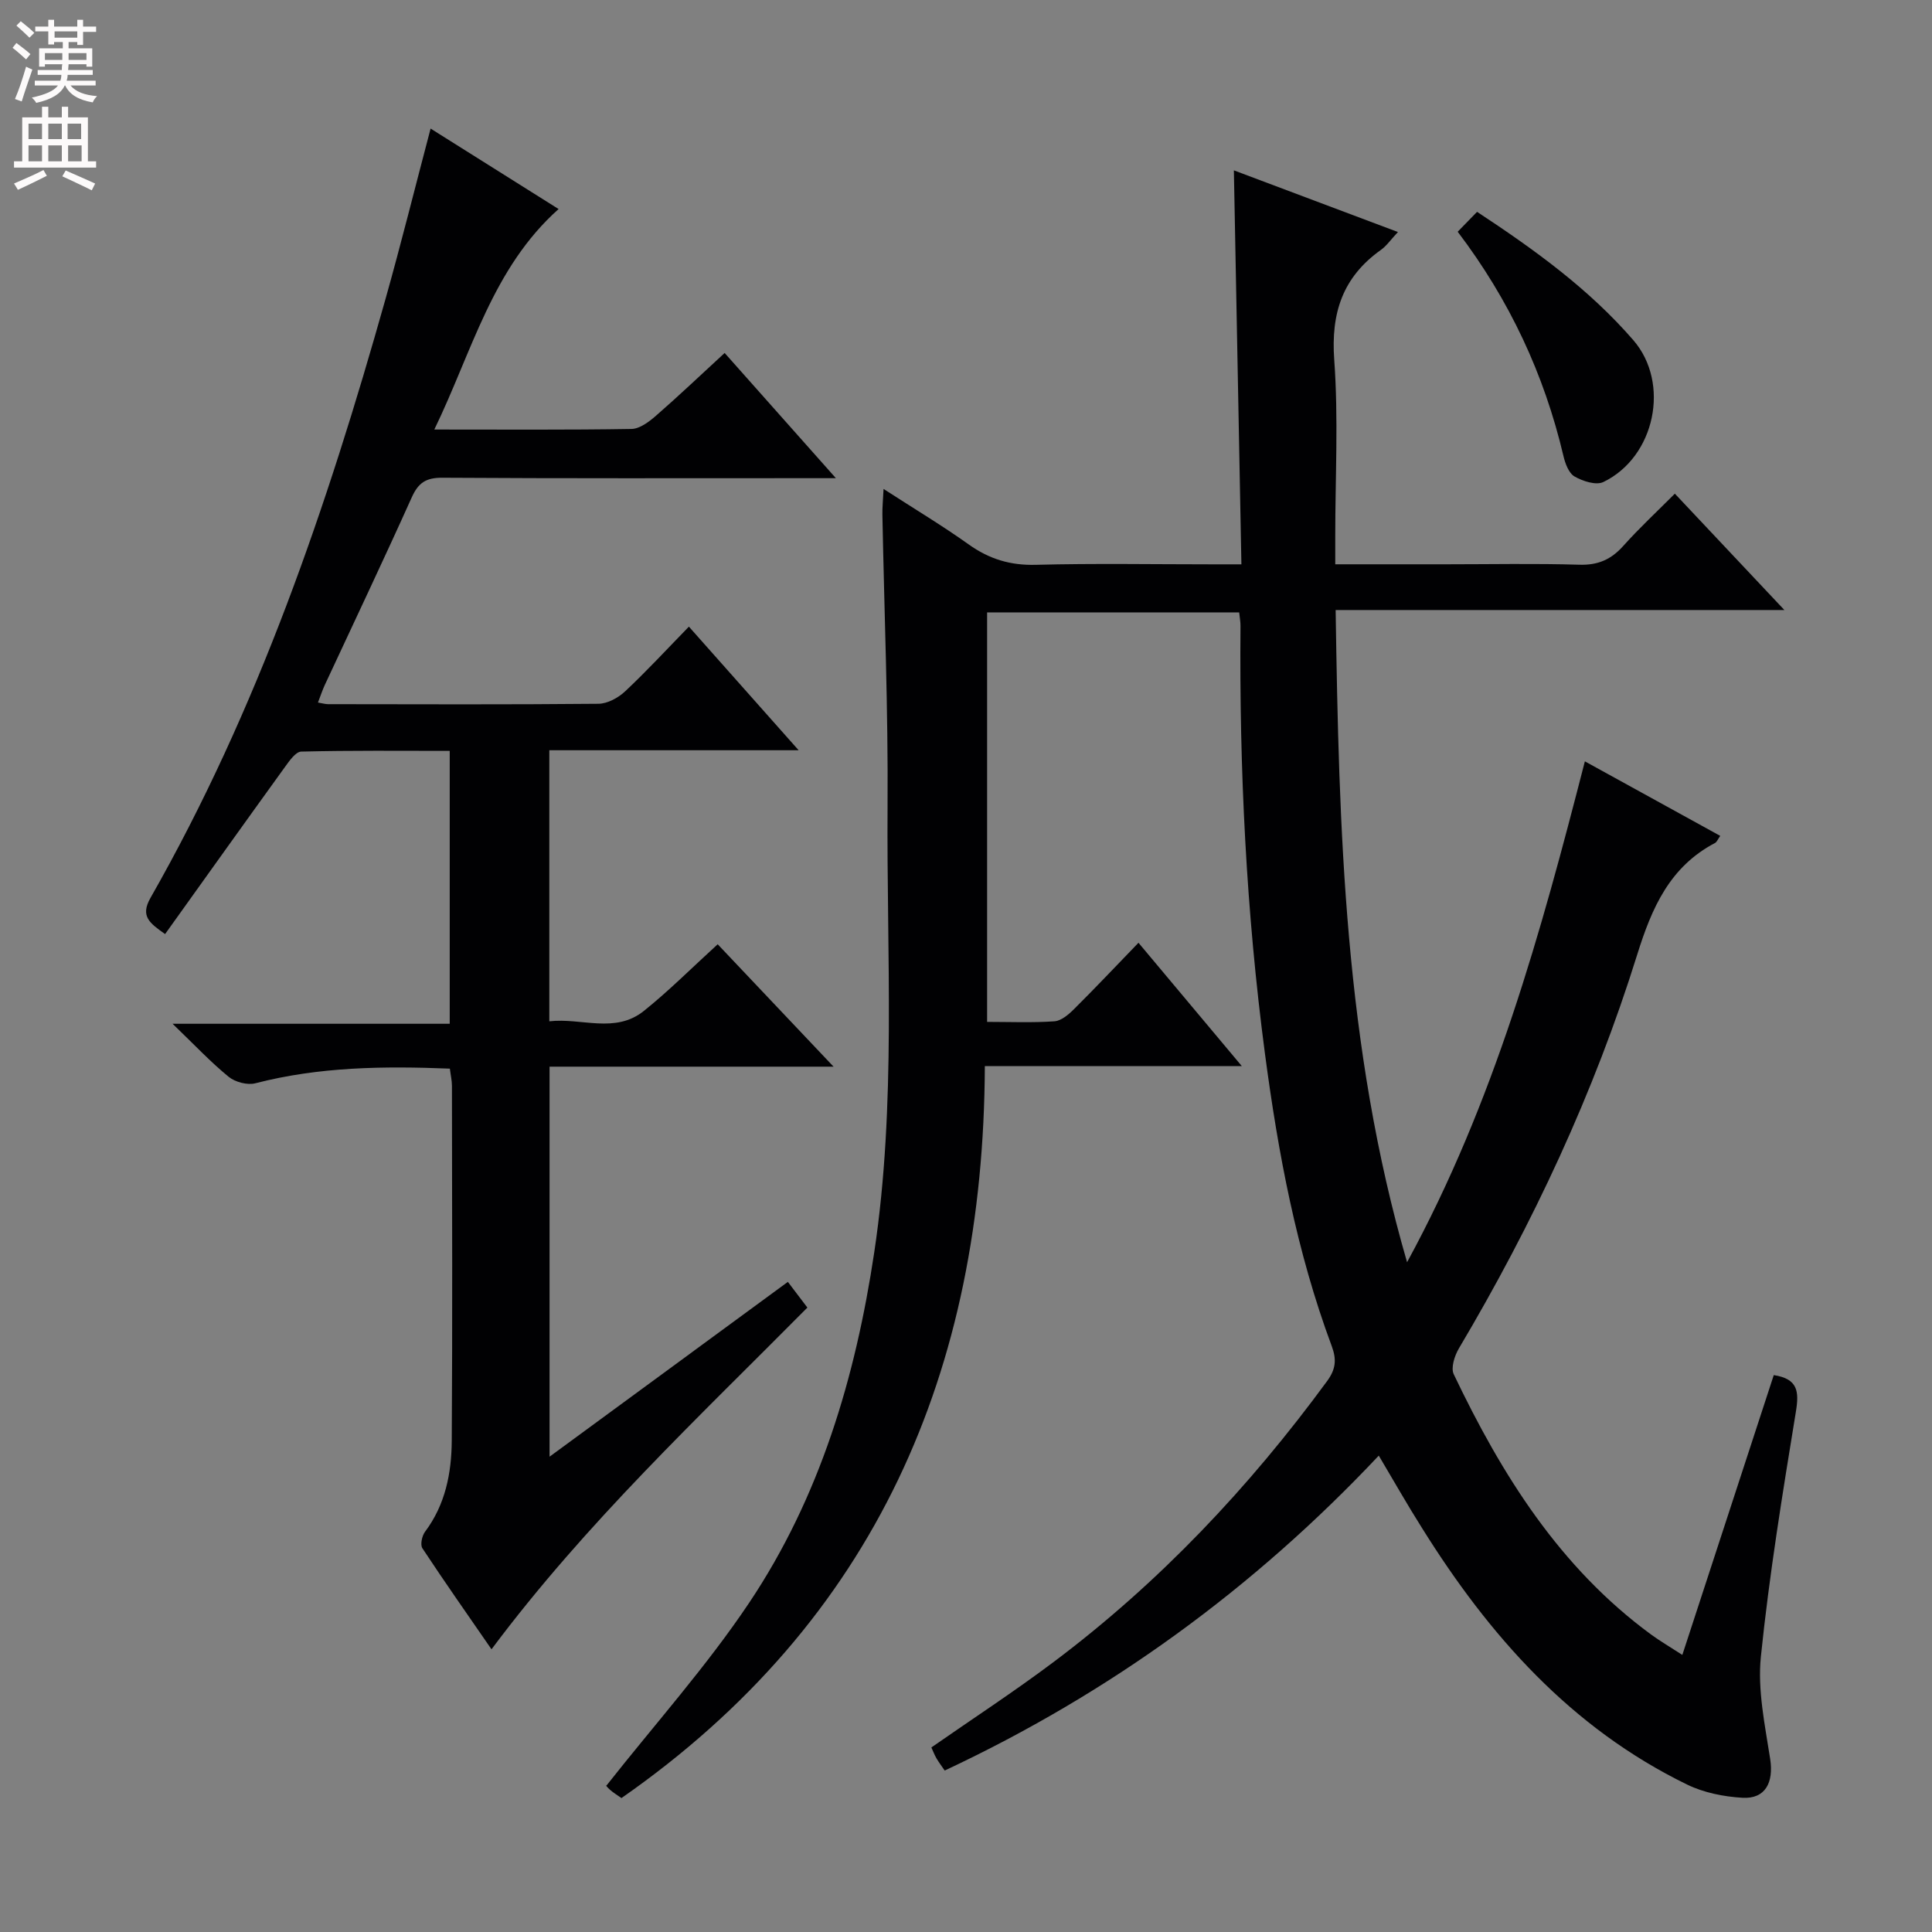
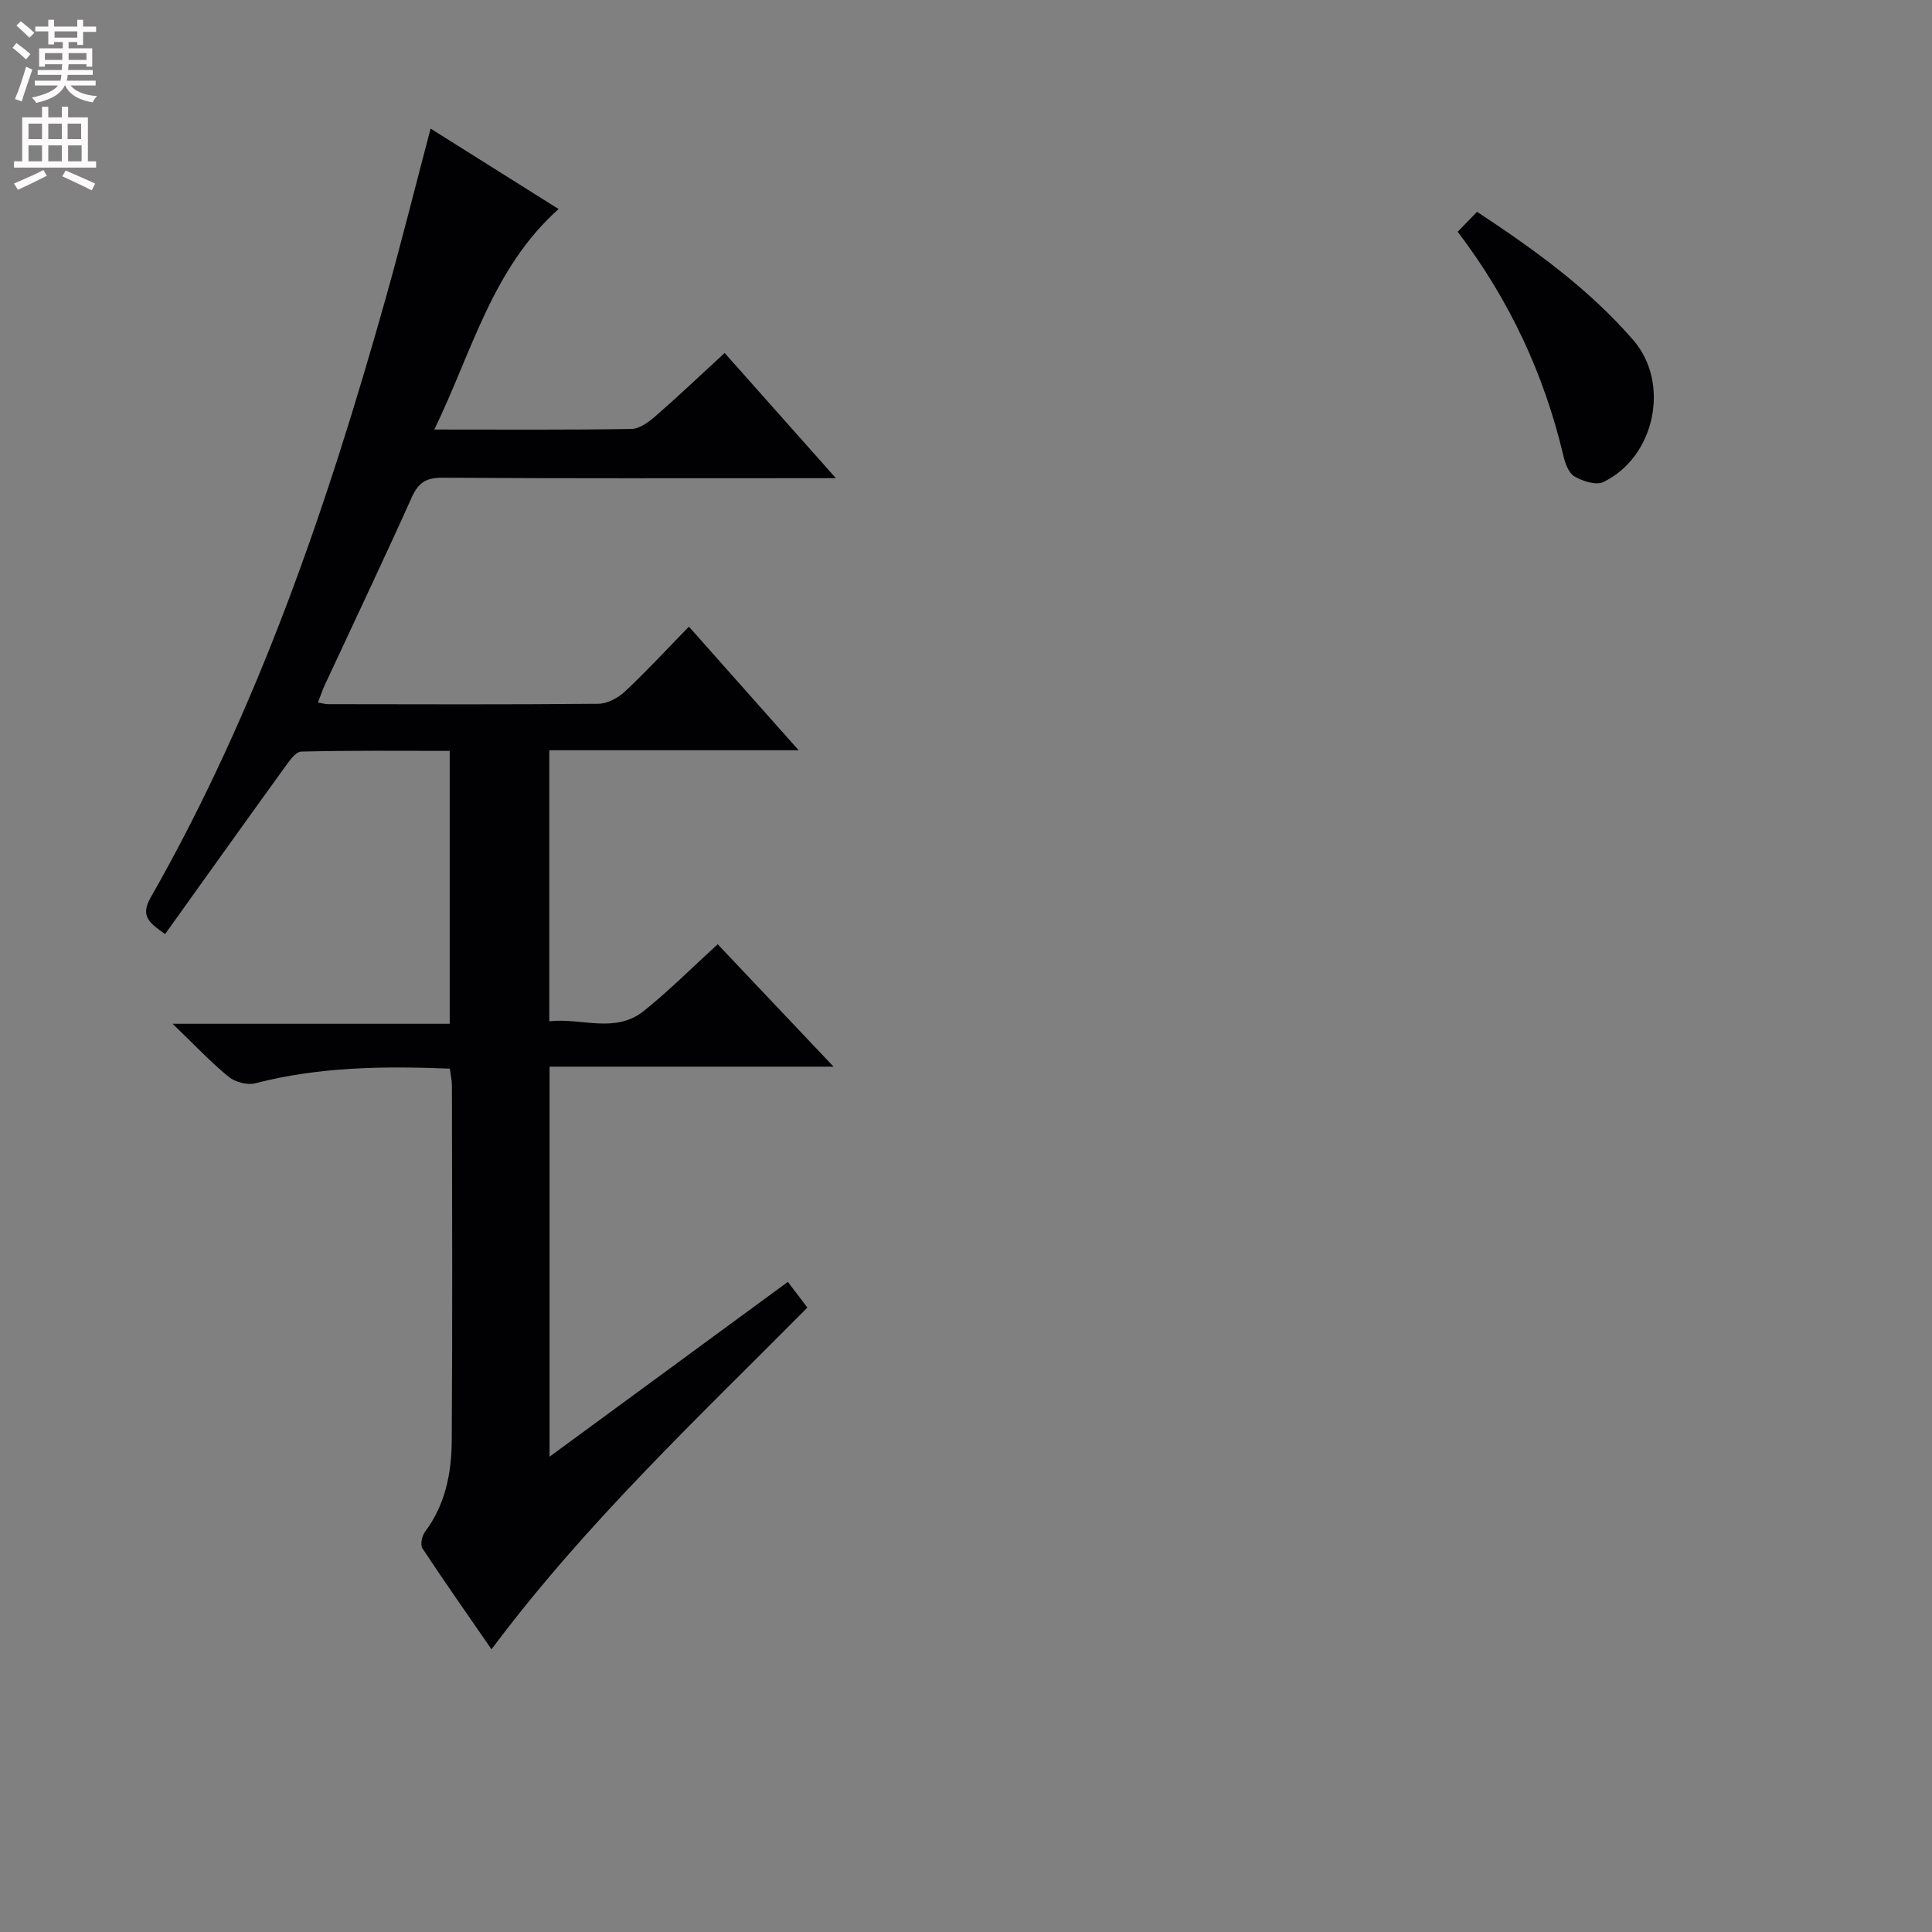
<svg xmlns="http://www.w3.org/2000/svg" enable-background="new 0 0 400 400" viewBox="0 0 400 400">
  <rect x="0" y="0" width="400" height="400" fill="#808080" stroke="none" />
  <g fill="#010103">
-     <path d="m285.46 301.37c-25.92 27.54-55.73 49.21-89.87 65.2-.63-.93-1.22-1.69-1.7-2.52-.41-.7-.7-1.47-1.06-2.26 8.54-5.95 17.16-11.57 25.36-17.73 21.86-16.42 40.43-36.1 56.58-58.13 1.82-2.48 1.97-4.49.95-7.24-7.28-19.55-11.09-39.9-13.82-60.5-3.89-29.41-5.32-58.96-5.07-88.61.01-.81-.15-1.62-.27-2.79-17.36 0-34.6 0-52.19 0v84.78c4.69 0 9.33.2 13.93-.12 1.41-.1 2.93-1.39 4.04-2.5 4.37-4.34 8.6-8.82 13.37-13.76 7.17 8.55 13.96 16.66 21.4 25.54-17.99 0-35.15 0-53.21 0-.26 63.03-22.55 114.8-75.23 151.54-.82-.58-1.65-1.08-2.36-1.7-.62-.54-1.11-1.22-.78-.85 10.07-12.78 20.75-24.7 29.57-37.87 14.65-21.88 22.03-46.7 25.91-72.62 4.59-30.64 2.53-61.48 2.75-92.24.14-20.14-.69-40.28-1.07-60.42-.03-1.43.12-2.87.24-5.34 6.35 4.11 12.15 7.58 17.63 11.49 4.25 3.03 8.61 4.36 13.89 4.22 12.16-.32 24.33-.1 36.49-.1h6.08c-.52-27.45-1.04-54.3-1.56-81.57 11.31 4.25 22.44 8.44 33.97 12.77-1.48 1.57-2.35 2.86-3.53 3.7-7.92 5.64-10.37 13.07-9.66 22.77.88 12.1.21 24.31.21 36.48v5.84h23.04c9.16 0 18.34-.19 27.49.09 3.87.12 6.59-1.08 9.11-3.9 3.3-3.69 6.94-7.07 10.67-10.81 7.46 7.92 14.58 15.48 22.68 24.09-31.67 0-62 0-92.91 0 .7 45.52 1.78 90.25 14.79 135.03 18.1-33.23 27.68-68.18 36.81-103.7 9.66 5.32 18.79 10.35 28.03 15.43-.51.71-.7 1.26-1.07 1.46-9.39 4.94-13.1 13.42-16.13 23.14-8.93 28.65-21.6 55.71-36.92 81.53-.89 1.5-1.69 4-1.06 5.33 9.91 20.77 21.92 40.01 40.9 53.92 1.85 1.35 3.84 2.51 6.43 4.19 6.45-19.73 12.7-38.87 18.93-57.93 4.99.77 5.27 3.36 4.58 7.57-2.75 16.86-5.51 33.74-7.25 50.72-.71 6.94.85 14.19 1.93 21.21.74 4.83-.99 8.29-5.75 8.01-3.88-.23-8-1.05-11.46-2.74-24.03-11.7-40.98-30.84-54.86-53.08-3.02-4.77-5.8-9.68-8.97-15.02z" />
    <path d="m163.12 265.4c1.56 2.06 2.66 3.51 4.04 5.32-22.43 22.65-45.78 44.48-65.4 70.75-4.9-7.1-9.71-13.94-14.31-20.92-.48-.73-.08-2.58.55-3.42 4.21-5.61 5.48-12.13 5.53-18.82.16-24.49.07-48.98.04-73.48 0-1.13-.27-2.25-.43-3.58-13.68-.55-27.06-.39-40.27 3.03-1.65.43-4.18-.24-5.53-1.34-3.72-3.04-7.03-6.57-11.61-10.98h57.38c0-19.04 0-37.39 0-56.5-10.22 0-20.48-.11-30.74.15-1.17.03-2.48 1.95-3.4 3.22-8.27 11.44-16.47 22.94-24.79 34.56-3.19-2.27-5.21-3.67-3.01-7.52 22.21-38.95 36.55-81.02 48.64-123.95 3.23-11.48 6.11-23.06 9.34-35.3 8.99 5.65 17.62 11.08 26.5 16.66-13.75 12.27-17.9 29.52-25.73 45.65 14.23 0 27.53.1 40.82-.12 1.7-.03 3.6-1.46 5.02-2.69 4.74-4.13 9.29-8.46 14.27-13.04 7.6 8.56 14.93 16.8 23.03 25.92-2.81 0-4.41 0-6.01 0-25.16 0-50.32.07-75.47-.09-3.36-.02-4.96 1.02-6.32 4.04-5.86 13.03-12 25.94-18.03 38.9-.47 1.02-.82 2.09-1.4 3.6.93.16 1.51.34 2.09.34 18.66.02 37.32.1 55.98-.08 1.86-.02 4.08-1.22 5.5-2.55 4.47-4.19 8.63-8.7 13.23-13.42 7.53 8.48 14.65 16.5 22.72 25.59-18 0-34.66 0-51.62 0v56.12c6.67-.77 13.61 2.64 19.59-2.16 5.18-4.15 9.89-8.89 15.27-13.79 7.83 8.28 15.54 16.42 23.99 25.34-20.1 0-39.28 0-58.8 0v80.75c16.77-12.3 32.89-24.12 49.34-36.19z" />
    <path d="m301.8 47.98c1.46-1.5 2.69-2.77 4.01-4.12 12.09 7.95 23.23 16.05 32.34 26.55 7.73 8.91 4.51 24.24-6.2 29.39-1.51.72-4.26-.17-5.96-1.15-1.2-.69-1.94-2.7-2.3-4.26-3.98-16.86-11.13-32.23-21.89-46.41z" />
  </g>
  <path d="m2.6 9.9.8-1c.9.7 1.9 1.4 2.9 2.3l-.9 1.1c-1.1-1-2-1.8-2.8-2.4zm.5 10.6c.9-2.1 1.6-4.3 2.3-6.7.4.2.8.4 1.3.6-.7 2.1-1.5 4.3-2.2 6.6zm.3-15.2.9-.9c1 .8 2 1.6 2.8 2.4l-1 1c-.9-.9-1.8-1.7-2.7-2.5zm12.6-1.2h1.2v1.4h2.7v1.1h-2.7v2.7h-1.2v-.6h-1.8v1.3h4.9v3.8h-1.2v-.5h-3.7c0 .4-.1.9-.1 1.2h5.1v1h-5.2c0 .5-.1.9-.2 1.2h6v1h-5.2c1.1 1.3 2.9 2 5.5 2.2-.4.4-.7.8-.9 1.3-2.9-.5-4.8-1.6-5.7-3.5h-.1c-.8 1.7-2.7 2.9-5.9 3.6-.2-.4-.6-.8-.9-1.1 2.8-.6 4.6-1.4 5.4-2.5h-4.8v-1h5.3c.1-.3.2-.7.2-1.2h-4.9v-1h5c0-.4 0-.8.1-1.2h-3.6v.5h-1.2v-3.8h4.9v-1.3h-1.8v.5h-1.2v-2.7h-2.7v-1h2.7v-1.4h1.2v1.4h4.8zm-6.7 8.3h3.6c0-.4 0-.9 0-1.4h-3.6zm1.9-4.6h4.8v-1.3h-4.7v1.3zm6.7 3.2h-3.7v1.4h3.7z" fill="#fcfafa" />
  <path d="m8.7 22.1h1.3v2.2h2.8v-2.2h1.3v2.2h4.1v9.1h1.7v1.3h-17v-1.3h1.7v-9.1h4.1zm.3 13.1.7 1.2c-1.8.9-3.8 1.9-6 2.9-.2-.4-.5-.8-.8-1.3 2.3-1 4.4-1.9 6.1-2.8zm-3.1-6.4h2.8v-3.2h-2.8zm0 4.6h2.8v-3.3h-2.8zm4.1-4.6h2.8v-3.2h-2.8zm0 4.6h2.8v-3.3h-2.8zm3.6 1.9c2.1.9 4.1 1.8 6.1 2.7l-.7 1.4c-2.2-1.1-4.2-2-6.1-2.9zm3.2-9.7h-2.8v3.2h2.8zm-2.7 7.8h2.8v-3.3h-2.8z" fill="#fcfafa" />
</svg>